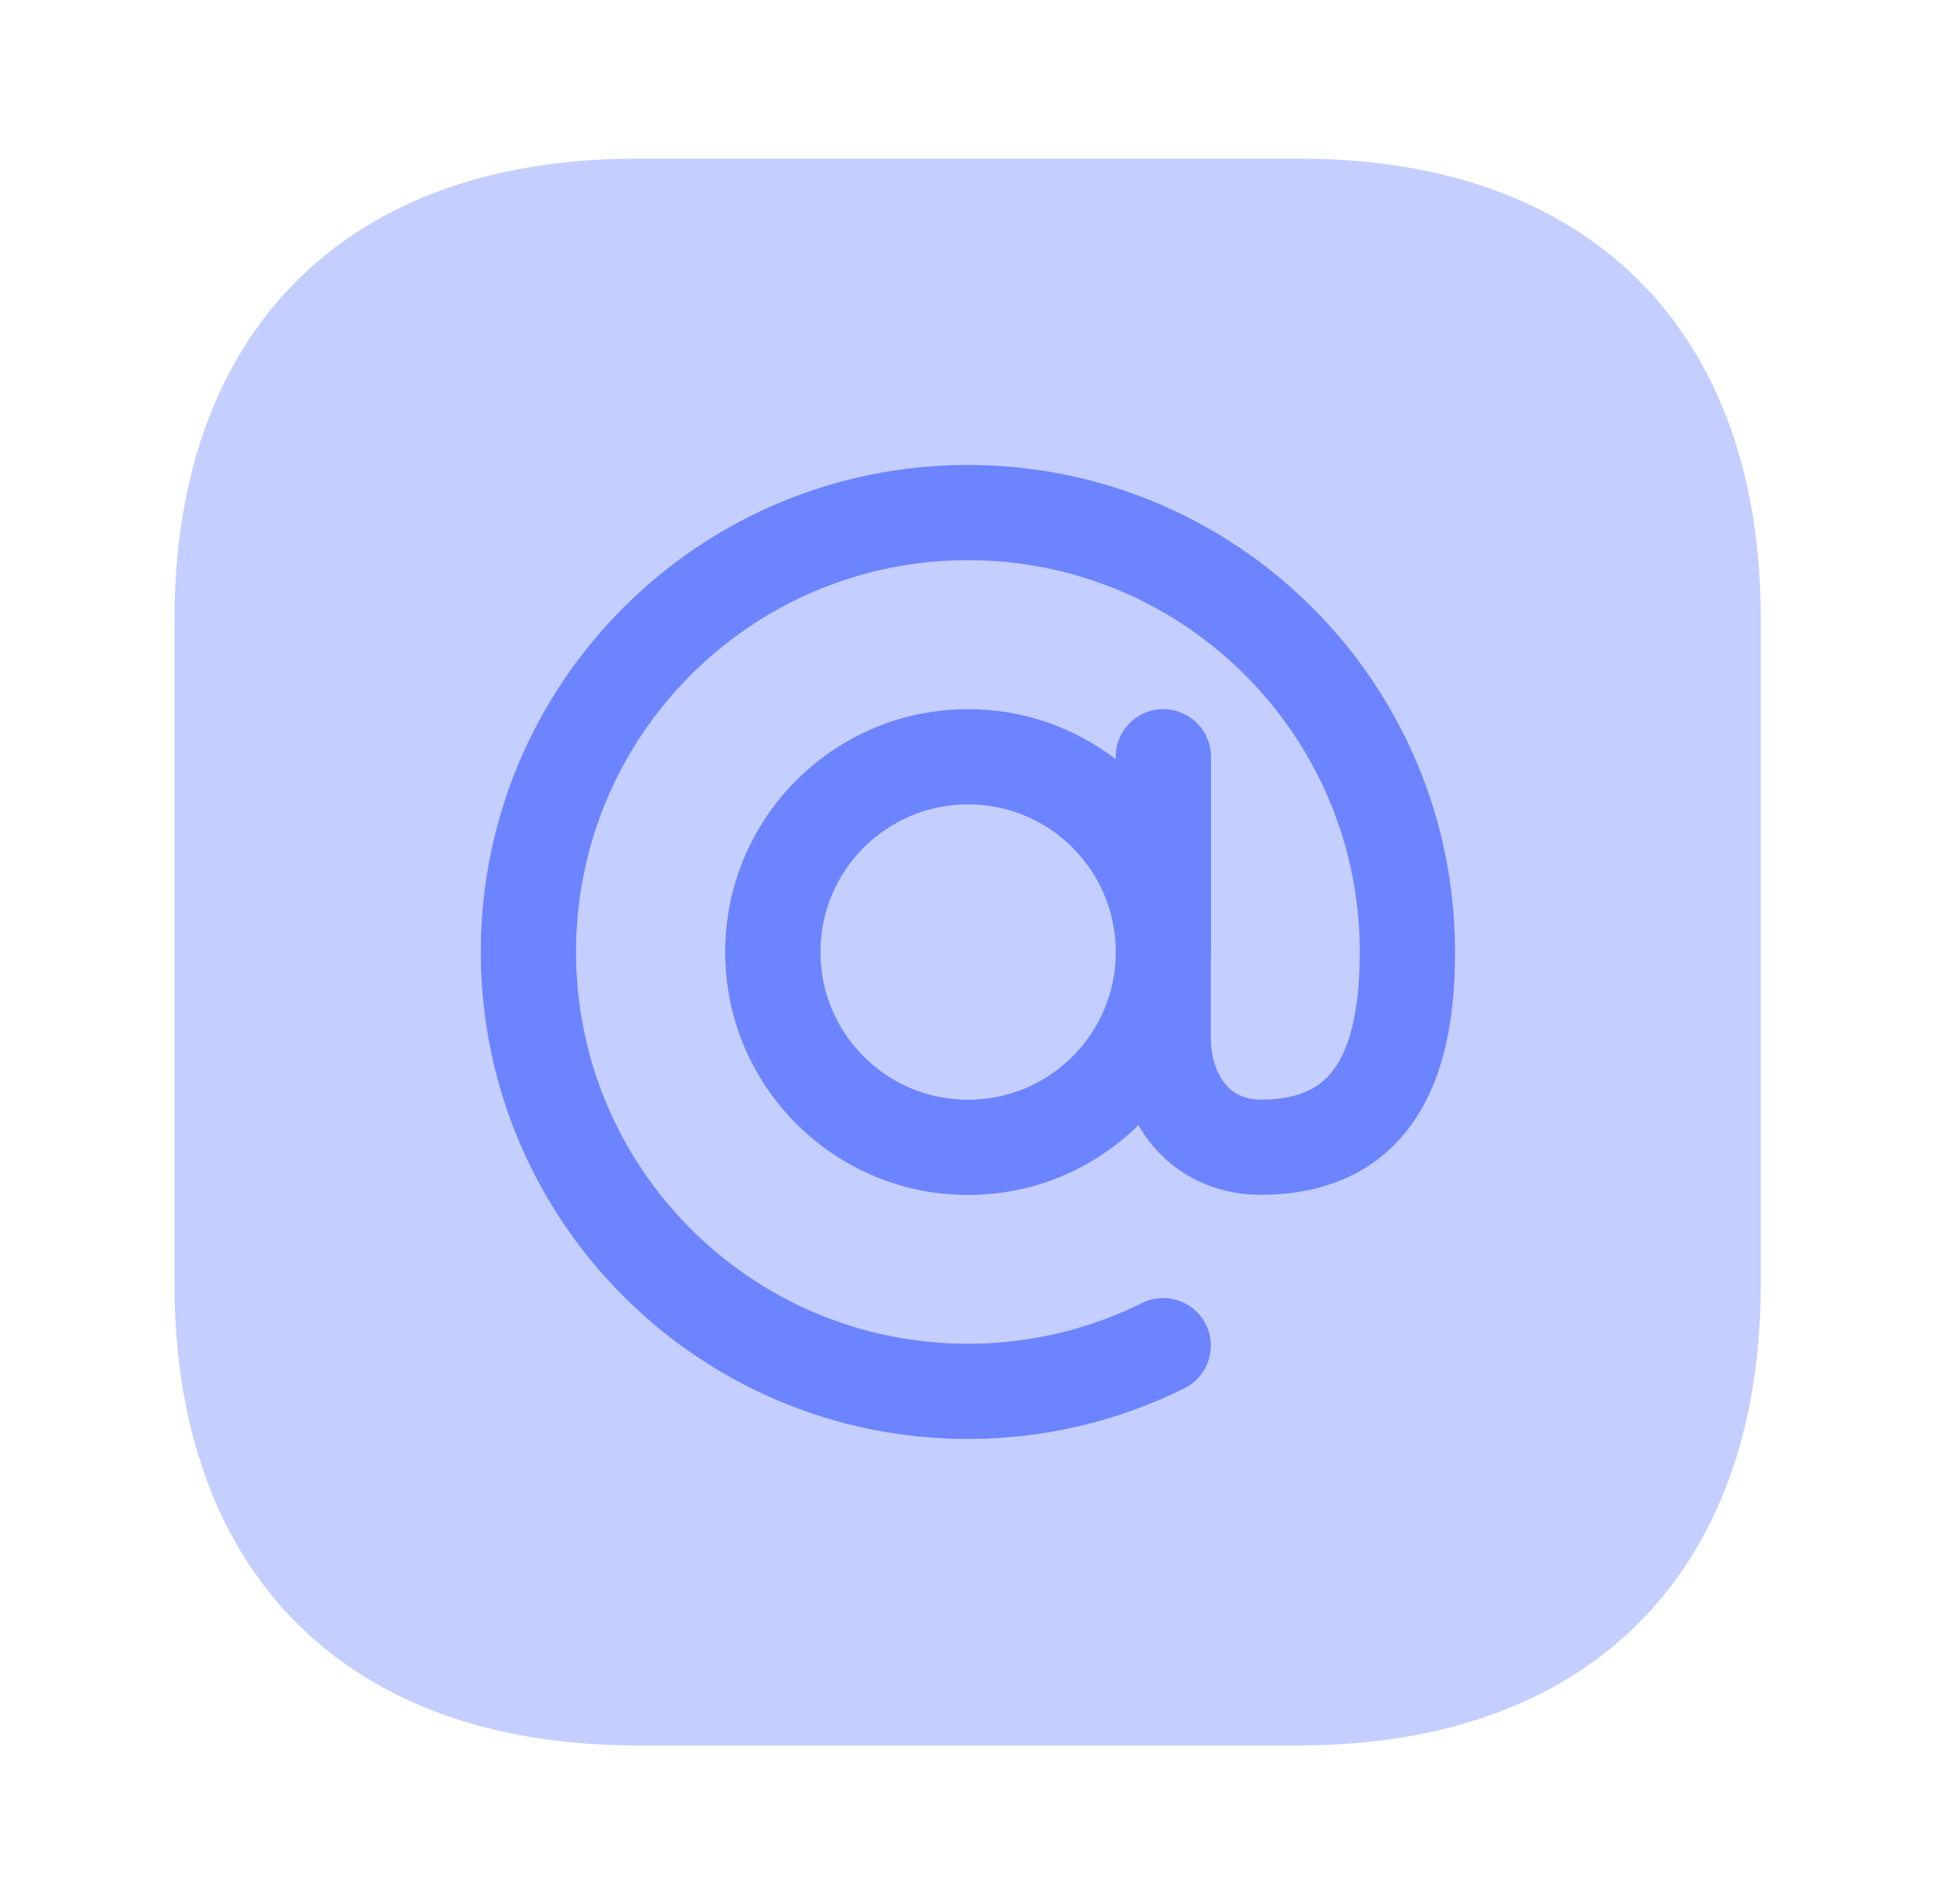
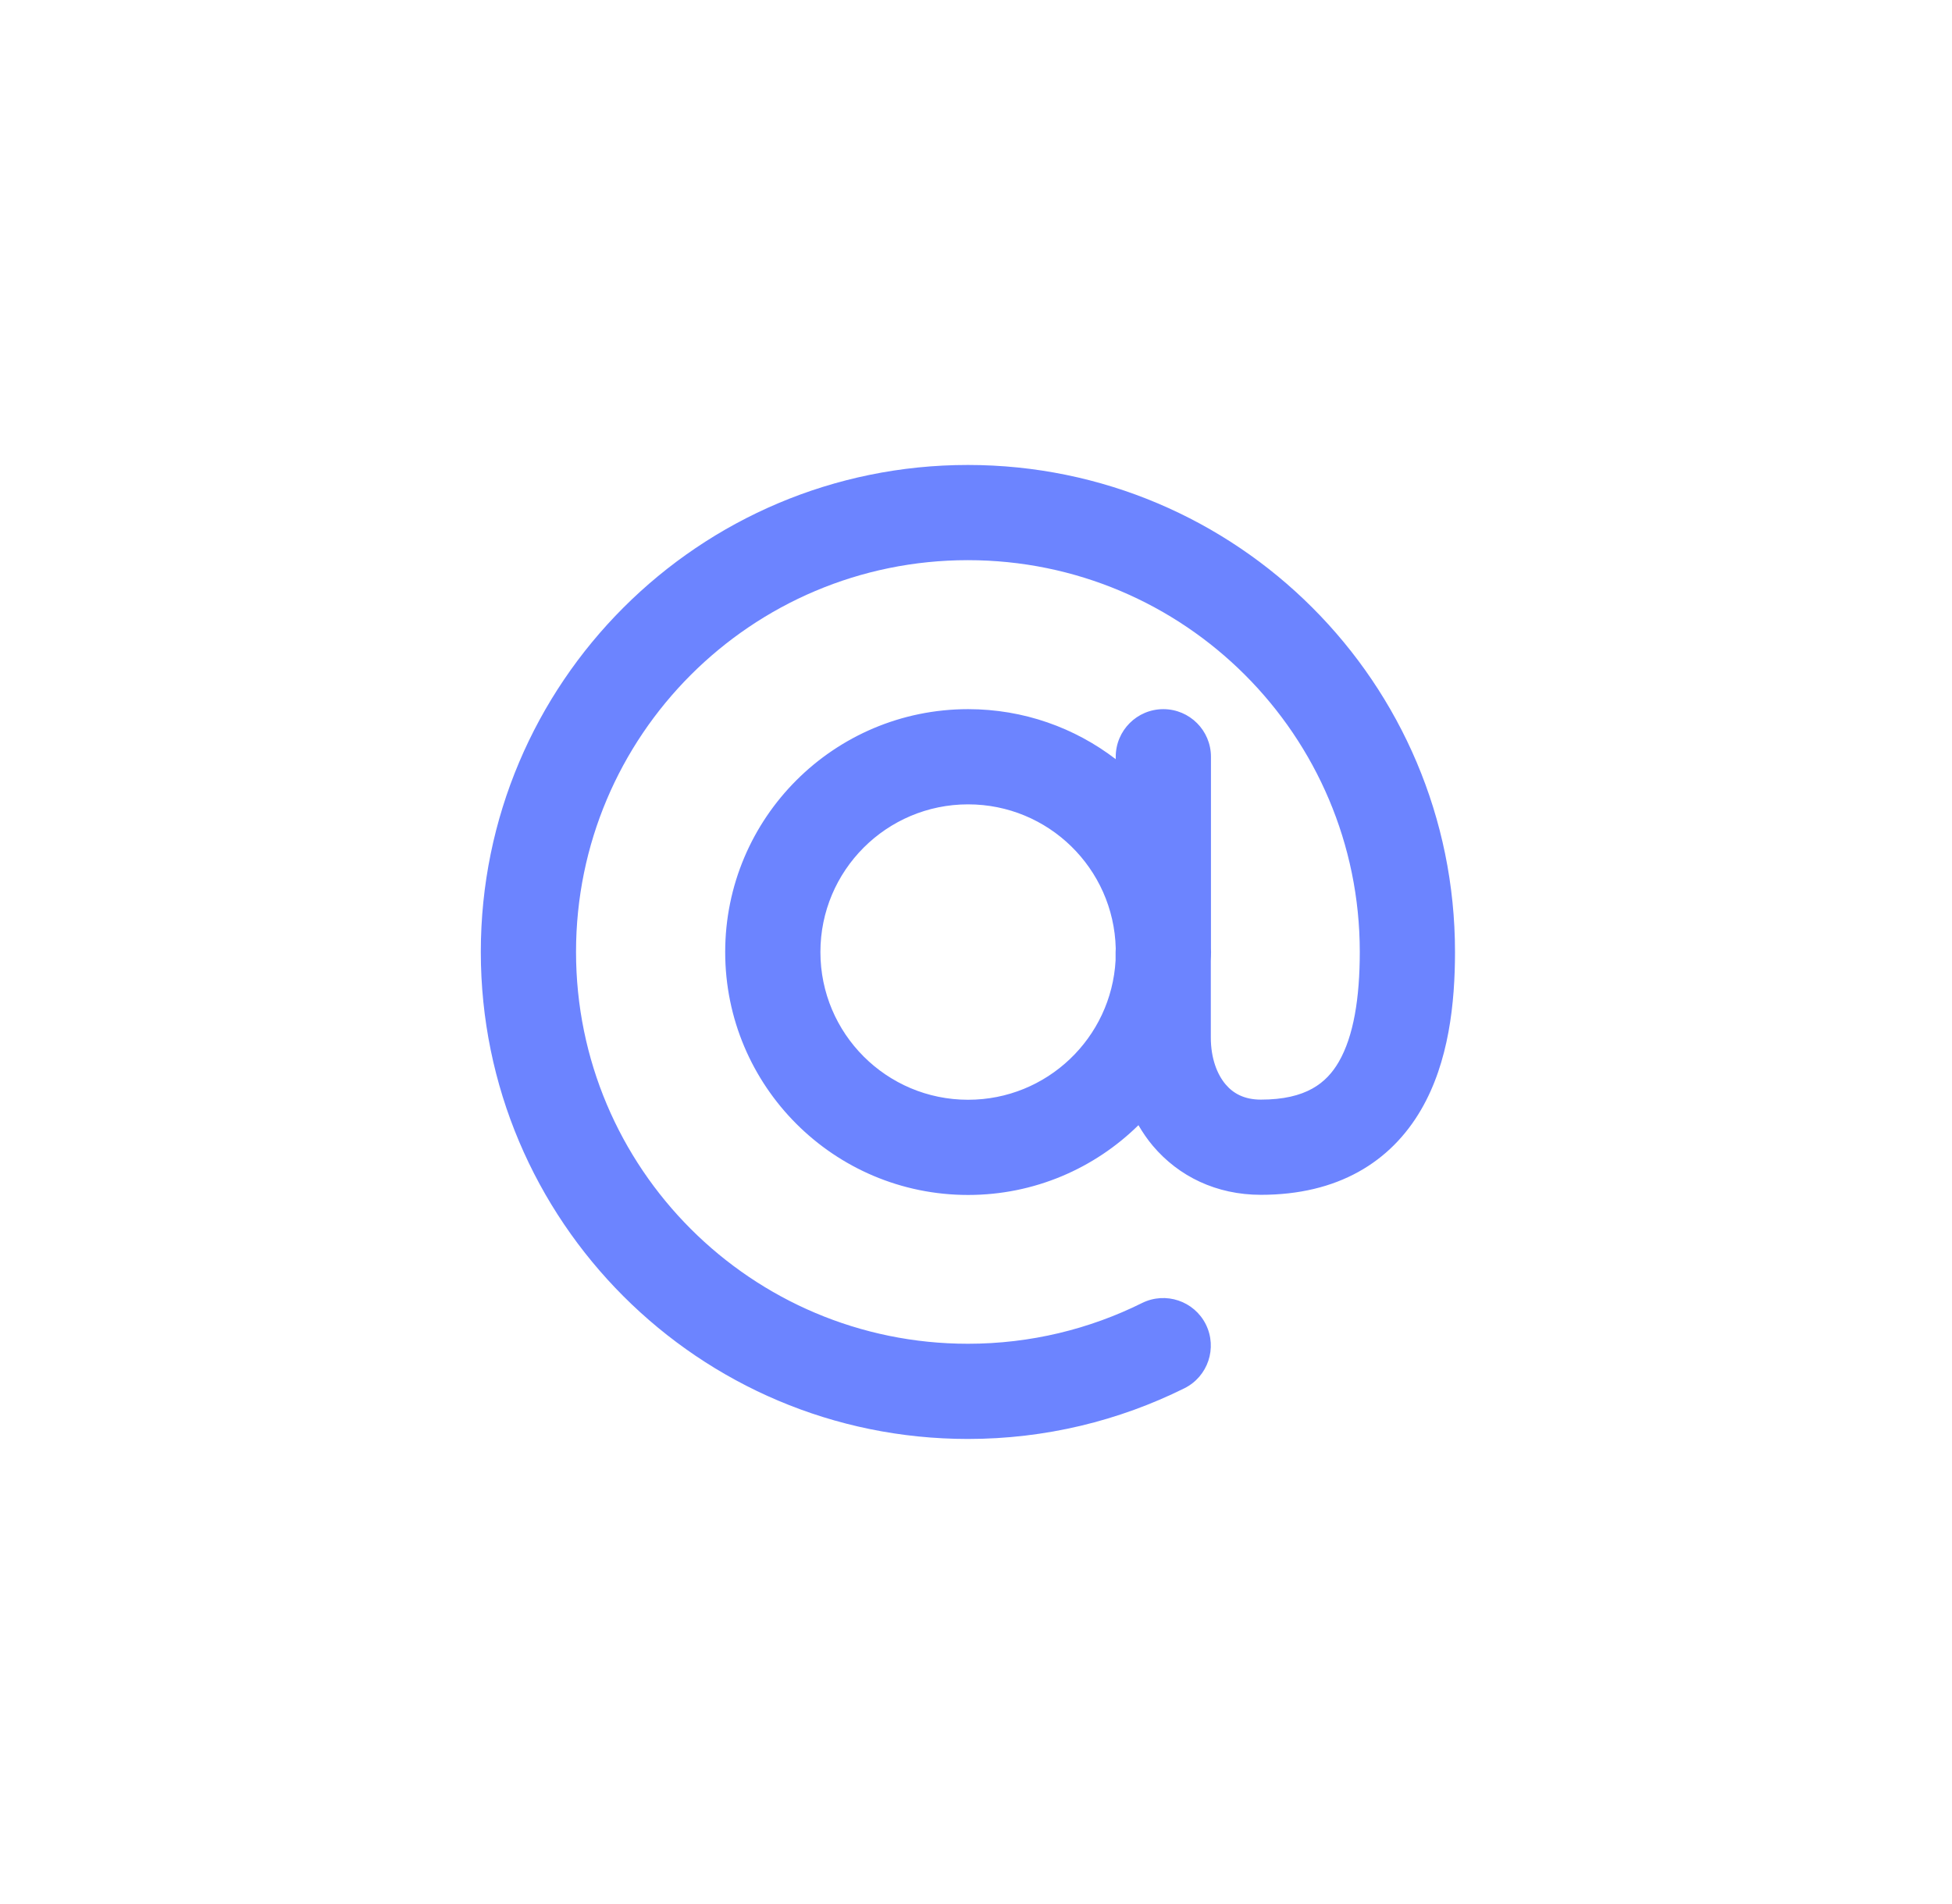
<svg xmlns="http://www.w3.org/2000/svg" width="41" height="40" viewBox="0 0 41 40" fill="none">
-   <path opacity="0.4" d="M27.315 3.334H13.349C7.282 3.334 3.665 6.951 3.665 13.017V26.967C3.665 33.051 7.282 36.667 13.349 36.667H27.299C33.365 36.667 36.982 33.051 36.982 26.984V13.017C36.999 6.951 33.382 3.334 27.315 3.334Z" fill="#6C84FF" />
  <path d="M20.329 9.768C25.98 9.768 30.561 14.348 30.561 19.998C30.561 21.061 30.434 22.308 29.848 23.314C29.207 24.416 28.095 25.101 26.484 25.101C25.55 25.101 24.757 24.715 24.213 24.07C24.099 23.935 24 23.789 23.912 23.638C22.991 24.544 21.728 25.104 20.334 25.104C17.516 25.104 15.232 22.819 15.232 20.001C15.232 17.183 17.516 14.899 20.334 14.898C21.501 14.898 22.576 15.29 23.435 15.949V15.898C23.435 15.346 23.883 14.898 24.435 14.898C24.987 14.898 25.435 15.346 25.435 15.898V19.926C25.435 19.951 25.437 19.976 25.437 20.001C25.437 20.064 25.434 20.126 25.432 20.189V21.794C25.432 22.237 25.567 22.573 25.742 22.78C25.903 22.971 26.135 23.101 26.484 23.101C27.436 23.101 27.863 22.75 28.119 22.309C28.431 21.772 28.561 20.967 28.561 19.998C28.561 15.453 24.875 11.768 20.329 11.768C15.784 11.768 12.099 15.453 12.099 19.998C12.099 24.544 15.784 28.229 20.329 28.23C21.645 28.23 22.887 27.921 23.988 27.374C24.482 27.129 25.082 27.33 25.328 27.824C25.573 28.319 25.372 28.919 24.877 29.165C23.506 29.846 21.961 30.23 20.329 30.23C14.679 30.229 10.099 25.648 10.099 19.998C10.099 14.348 14.679 9.768 20.329 9.768ZM20.334 16.898C18.621 16.898 17.232 18.288 17.232 20.001C17.232 21.715 18.621 23.104 20.334 23.104C21.99 23.104 23.343 21.806 23.432 20.173V19.998C23.432 19.977 23.434 19.957 23.435 19.936V19.921C23.392 18.244 22.021 16.898 20.334 16.898Z" fill="#6C84FF" />
</svg>